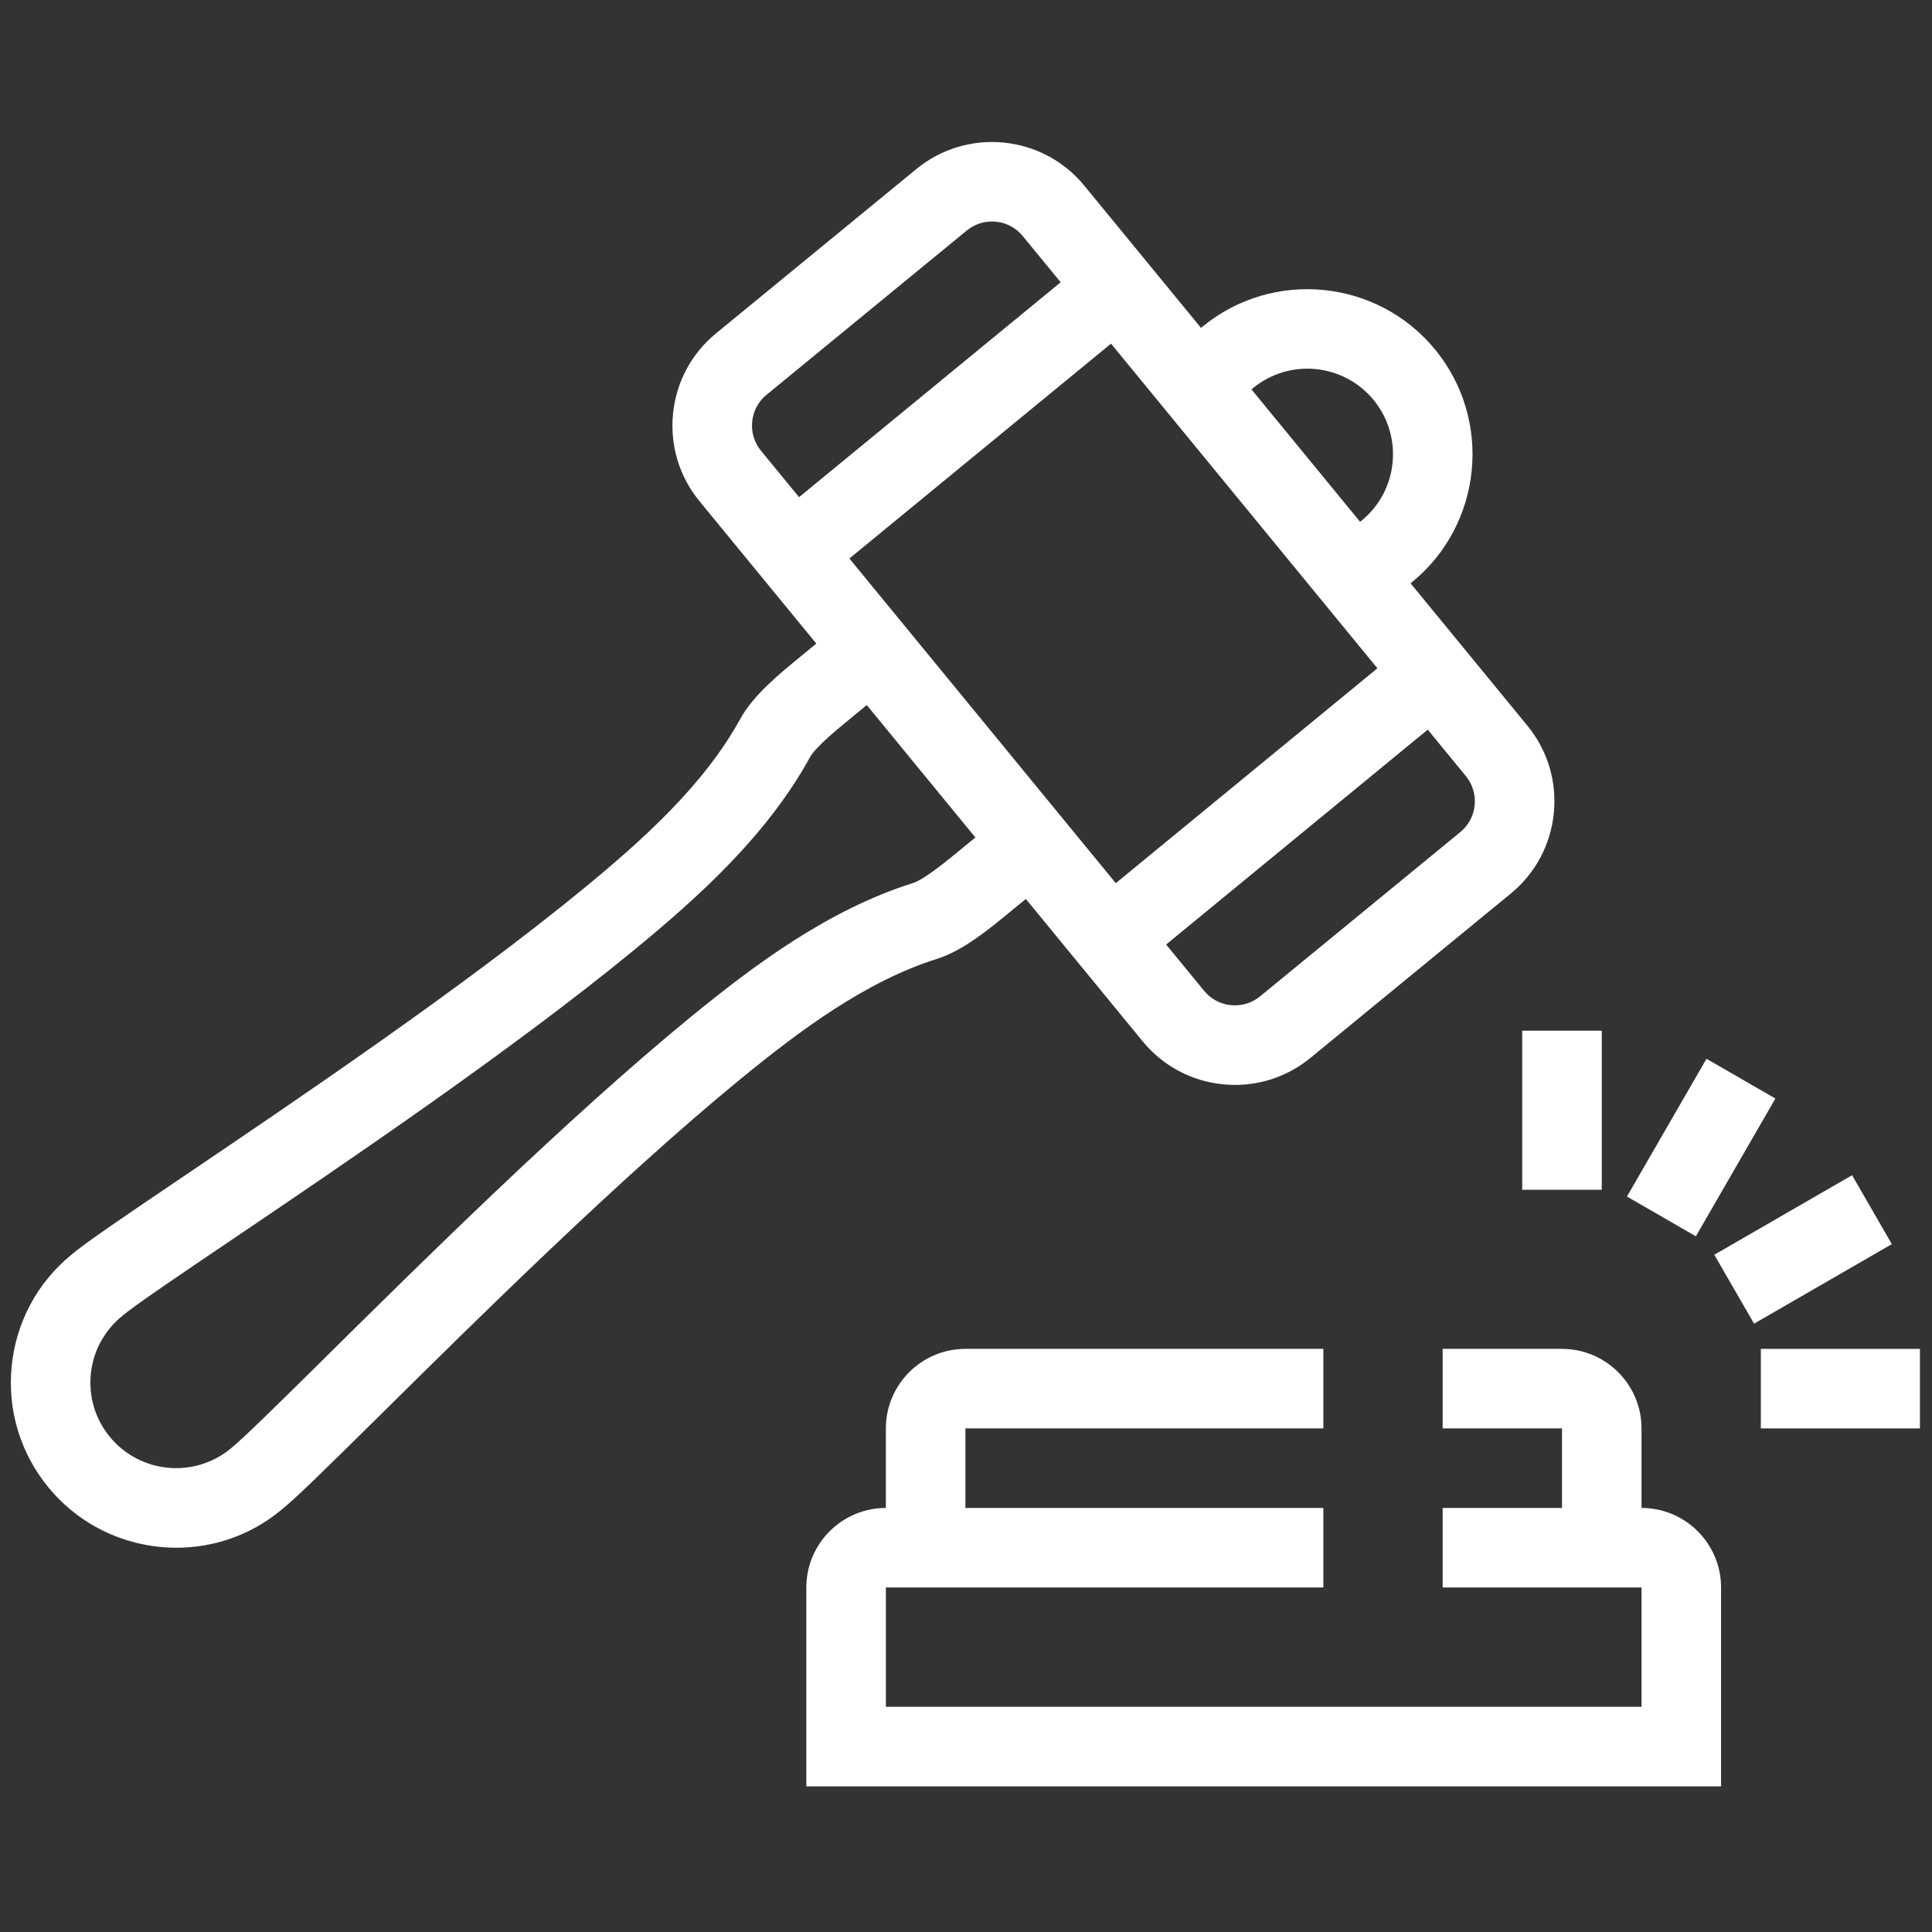
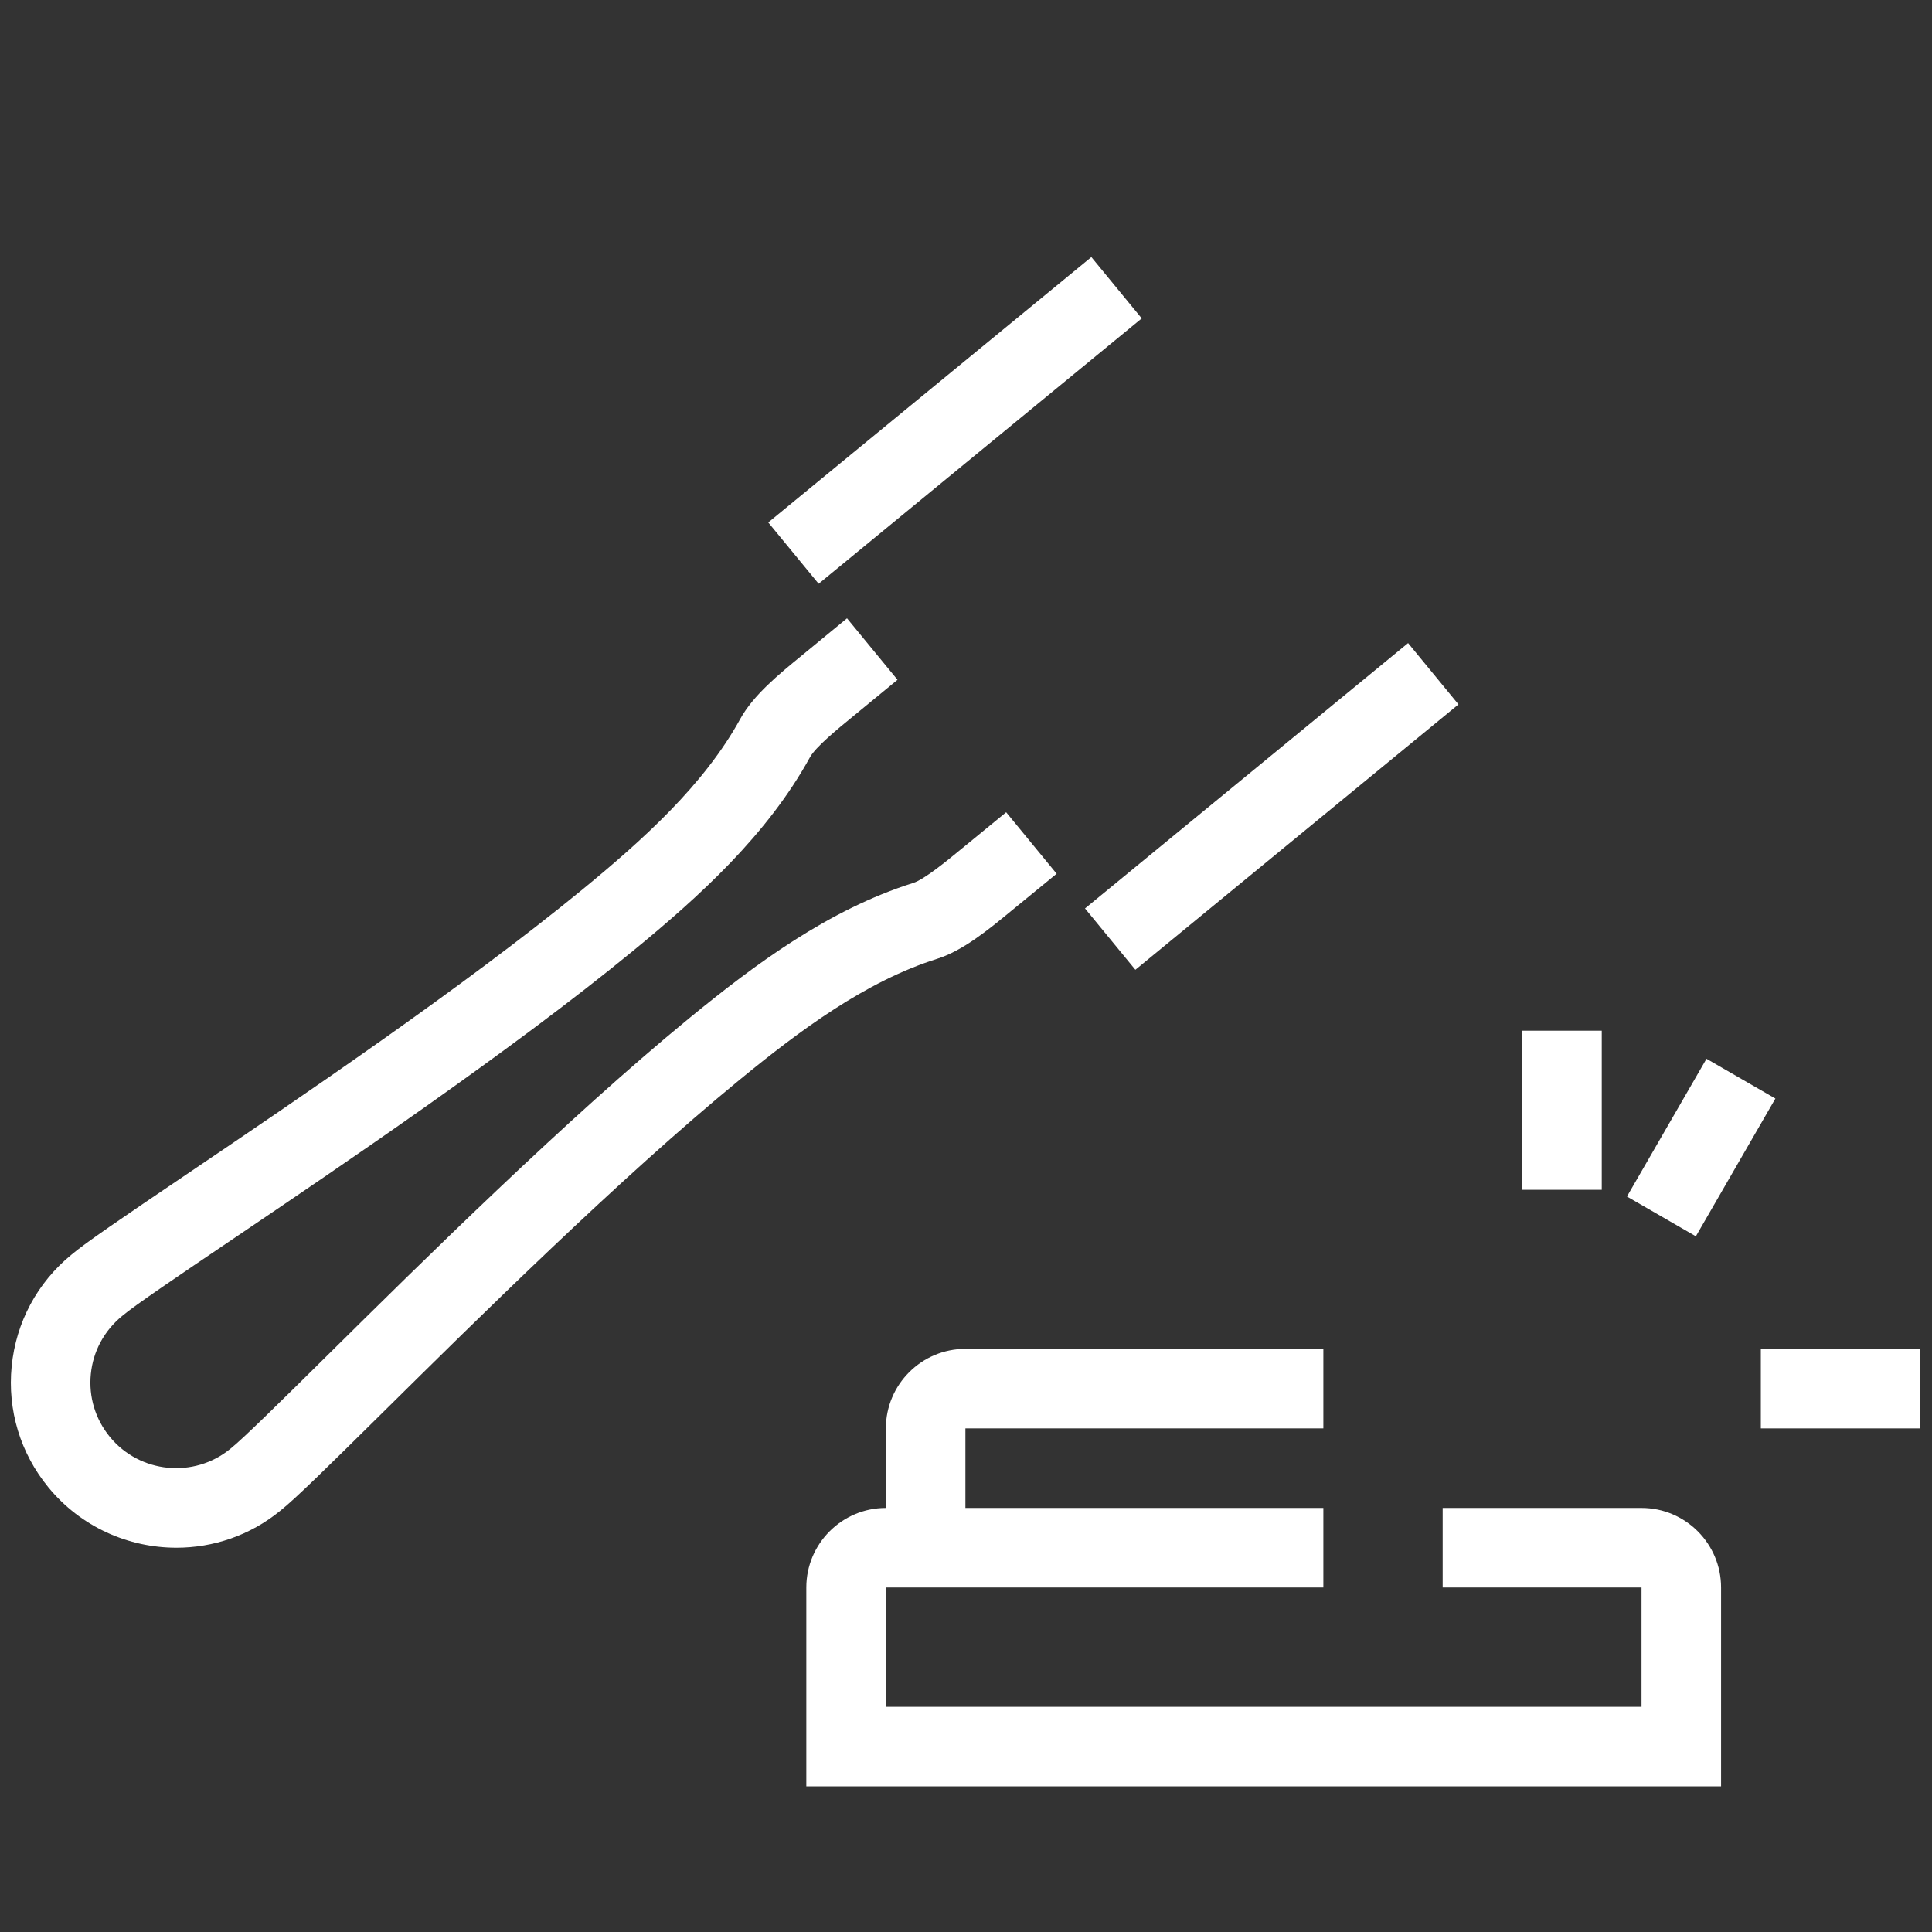
<svg xmlns="http://www.w3.org/2000/svg" xmlns:ns1="http://www.serif.com/" width="100%" height="100%" viewBox="0 0 284 284" version="1.1" xml:space="preserve" style="fill-rule:evenodd;clip-rule:evenodd;stroke-linejoin:round;stroke-miterlimit:2;">
  <rect x="0" y="0" width="284" height="284" fill="#333333" stroke="none" />
-   <rect id="Seite-2" ns1:id="Seite 2" x="0.178" y="0" width="283.465" height="283.465" style="fill:none;" />
  <g id="Ebene-1" ns1:id="Ebene 1">
-     <path d="M241.3,227.512l-11.692,0l0,-17.539l-17.539,0l0,-11.692l17.539,0c6.446,0 11.692,5.247 11.692,11.692l0,17.539Z" style="fill:#fff;fill-rule:nonzero;" />
    <path d="M141.913,227.512l-11.692,0l0,-17.539c0,-6.445 5.246,-11.692 11.692,-11.692l52.617,0l0,11.692l-52.617,0l0,17.539Z" style="fill:#fff;fill-rule:nonzero;" />
    <path d="M252.994,262.59l-134.467,0l0,-29.231c0,-6.447 5.247,-11.694 11.694,-11.694l64.309,0l0,11.694l-64.309,0l0,17.539l111.08,0l0,-17.539l-29.232,0l0,-11.694l29.232,0c6.446,0 11.693,5.247 11.693,11.694l0,29.231Z" style="fill:#fff;fill-rule:nonzero;" />
    <rect x="223.762" y="151.509" width="11.693" height="23.386" style="fill:#fff;" />
    <path d="M250.852,155.637l10.127,5.846l-11.691,20.252l-10.128,-5.847l11.692,-20.251Z" style="fill:#fff;" />
-     <path d="M272.251,172.755l5.847,10.128l-20.252,11.692l-5.847,-10.129l20.252,-11.691Z" style="fill:#fff;" />
    <rect x="258.839" y="198.281" width="23.386" height="11.692" style="fill:#fff;" />
    <path d="M25.933,227.512c-7.028,0 -14.022,-3.025 -18.823,-8.878c-4.117,-5.018 -6.03,-11.339 -5.396,-17.79c0.64,-6.457 3.751,-12.275 8.77,-16.392c2.072,-1.758 7.261,-5.287 17.013,-11.876c16.169,-10.932 40.605,-27.45 58.15,-41.846c8.901,-7.302 17.864,-15.386 23.169,-25.05c1.924,-3.499 5.709,-6.591 9.043,-9.317l6.651,-5.473l7.423,9.039l-6.675,5.489c-2.004,1.638 -5.361,4.379 -6.188,5.886c-6.264,11.405 -16.198,20.42 -26.006,28.464c-17.962,14.739 -42.672,31.444 -59.018,42.492c-7.679,5.189 -14.313,9.677 -16.072,11.173c-2.678,2.192 -4.293,5.213 -4.624,8.558c-0.331,3.346 0.662,6.624 2.797,9.227c4.402,5.366 12.361,6.143 17.723,1.747c1.889,-1.502 7.582,-7.131 14.175,-13.651c14.029,-13.874 35.233,-34.838 53.195,-49.58c9.813,-8.047 20.604,-16.035 32.994,-19.94c1.638,-0.517 4.978,-3.268 6.976,-4.91l6.692,-5.484l7.422,9.038l-6.68,5.47c-3.323,2.737 -7.091,5.84 -10.899,7.039c-10.494,3.306 -20.183,10.523 -29.089,17.831c-17.539,14.393 -38.51,35.129 -52.389,48.854c-8.376,8.278 -12.846,12.681 -15.056,14.434c-4.465,3.659 -9.882,5.446 -15.278,5.446" style="fill:#fff;fill-rule:nonzero;" />
-     <path d="M202.838,89.455l-7.423,-9.038l4.75,-3.9c5.373,-4.404 6.155,-12.354 1.753,-17.721c-4.407,-5.37 -12.354,-6.152 -17.727,-1.747l-4.745,3.896l-7.421,-9.037l4.75,-3.9c10.356,-8.484 25.68,-6.983 34.181,3.371c8.495,10.351 6.983,25.681 -3.368,34.177l-4.75,3.899Z" style="fill:#fff;fill-rule:nonzero;" />
-     <path d="M145.818,32.561c-1.308,0 -2.615,0.434 -3.7,1.325l-0.005,0l-29.438,24.151c-1.205,0.992 -1.958,2.392 -2.106,3.945c-0.154,1.553 0.308,3.072 1.296,4.279l65.138,79.388c0.987,1.205 2.386,1.954 3.939,2.107c1.569,0.148 3.077,-0.308 4.287,-1.296l29.438,-24.15c1.205,-0.991 1.953,-2.393 2.106,-3.948c0.154,-1.553 -0.308,-3.075 -1.296,-4.279l-65.138,-79.387c-1.153,-1.404 -2.832,-2.135 -4.521,-2.135m35.734,126.919c-0.582,0 -1.17,-0.028 -1.753,-0.085c-4.664,-0.462 -8.866,-2.707 -11.84,-6.332l-65.132,-79.383c-2.969,-3.62 -4.357,-8.182 -3.894,-12.847c0.456,-4.661 2.706,-8.866 6.331,-11.838l29.438,-24.147c7.473,-6.132 18.544,-5.042 24.676,2.429l65.137,79.386c2.969,3.62 4.357,8.185 3.894,12.846c-0.462,4.662 -2.706,8.867 -6.325,11.839l-29.444,24.153c-3.163,2.592 -7.045,3.979 -11.088,3.979" style="fill:#fff;fill-rule:nonzero;" />
    <path d="M206.988,94.531l7.405,9.015l-47.496,39.009l-7.404,-9.016l47.495,-39.008Z" style="fill:#fff;" />
    <path d="M160.429,37.788l7.404,9.016l-47.495,39.008l-7.405,-9.015l47.496,-39.009Z" style="fill:#fff;" />
  </g>
</svg>